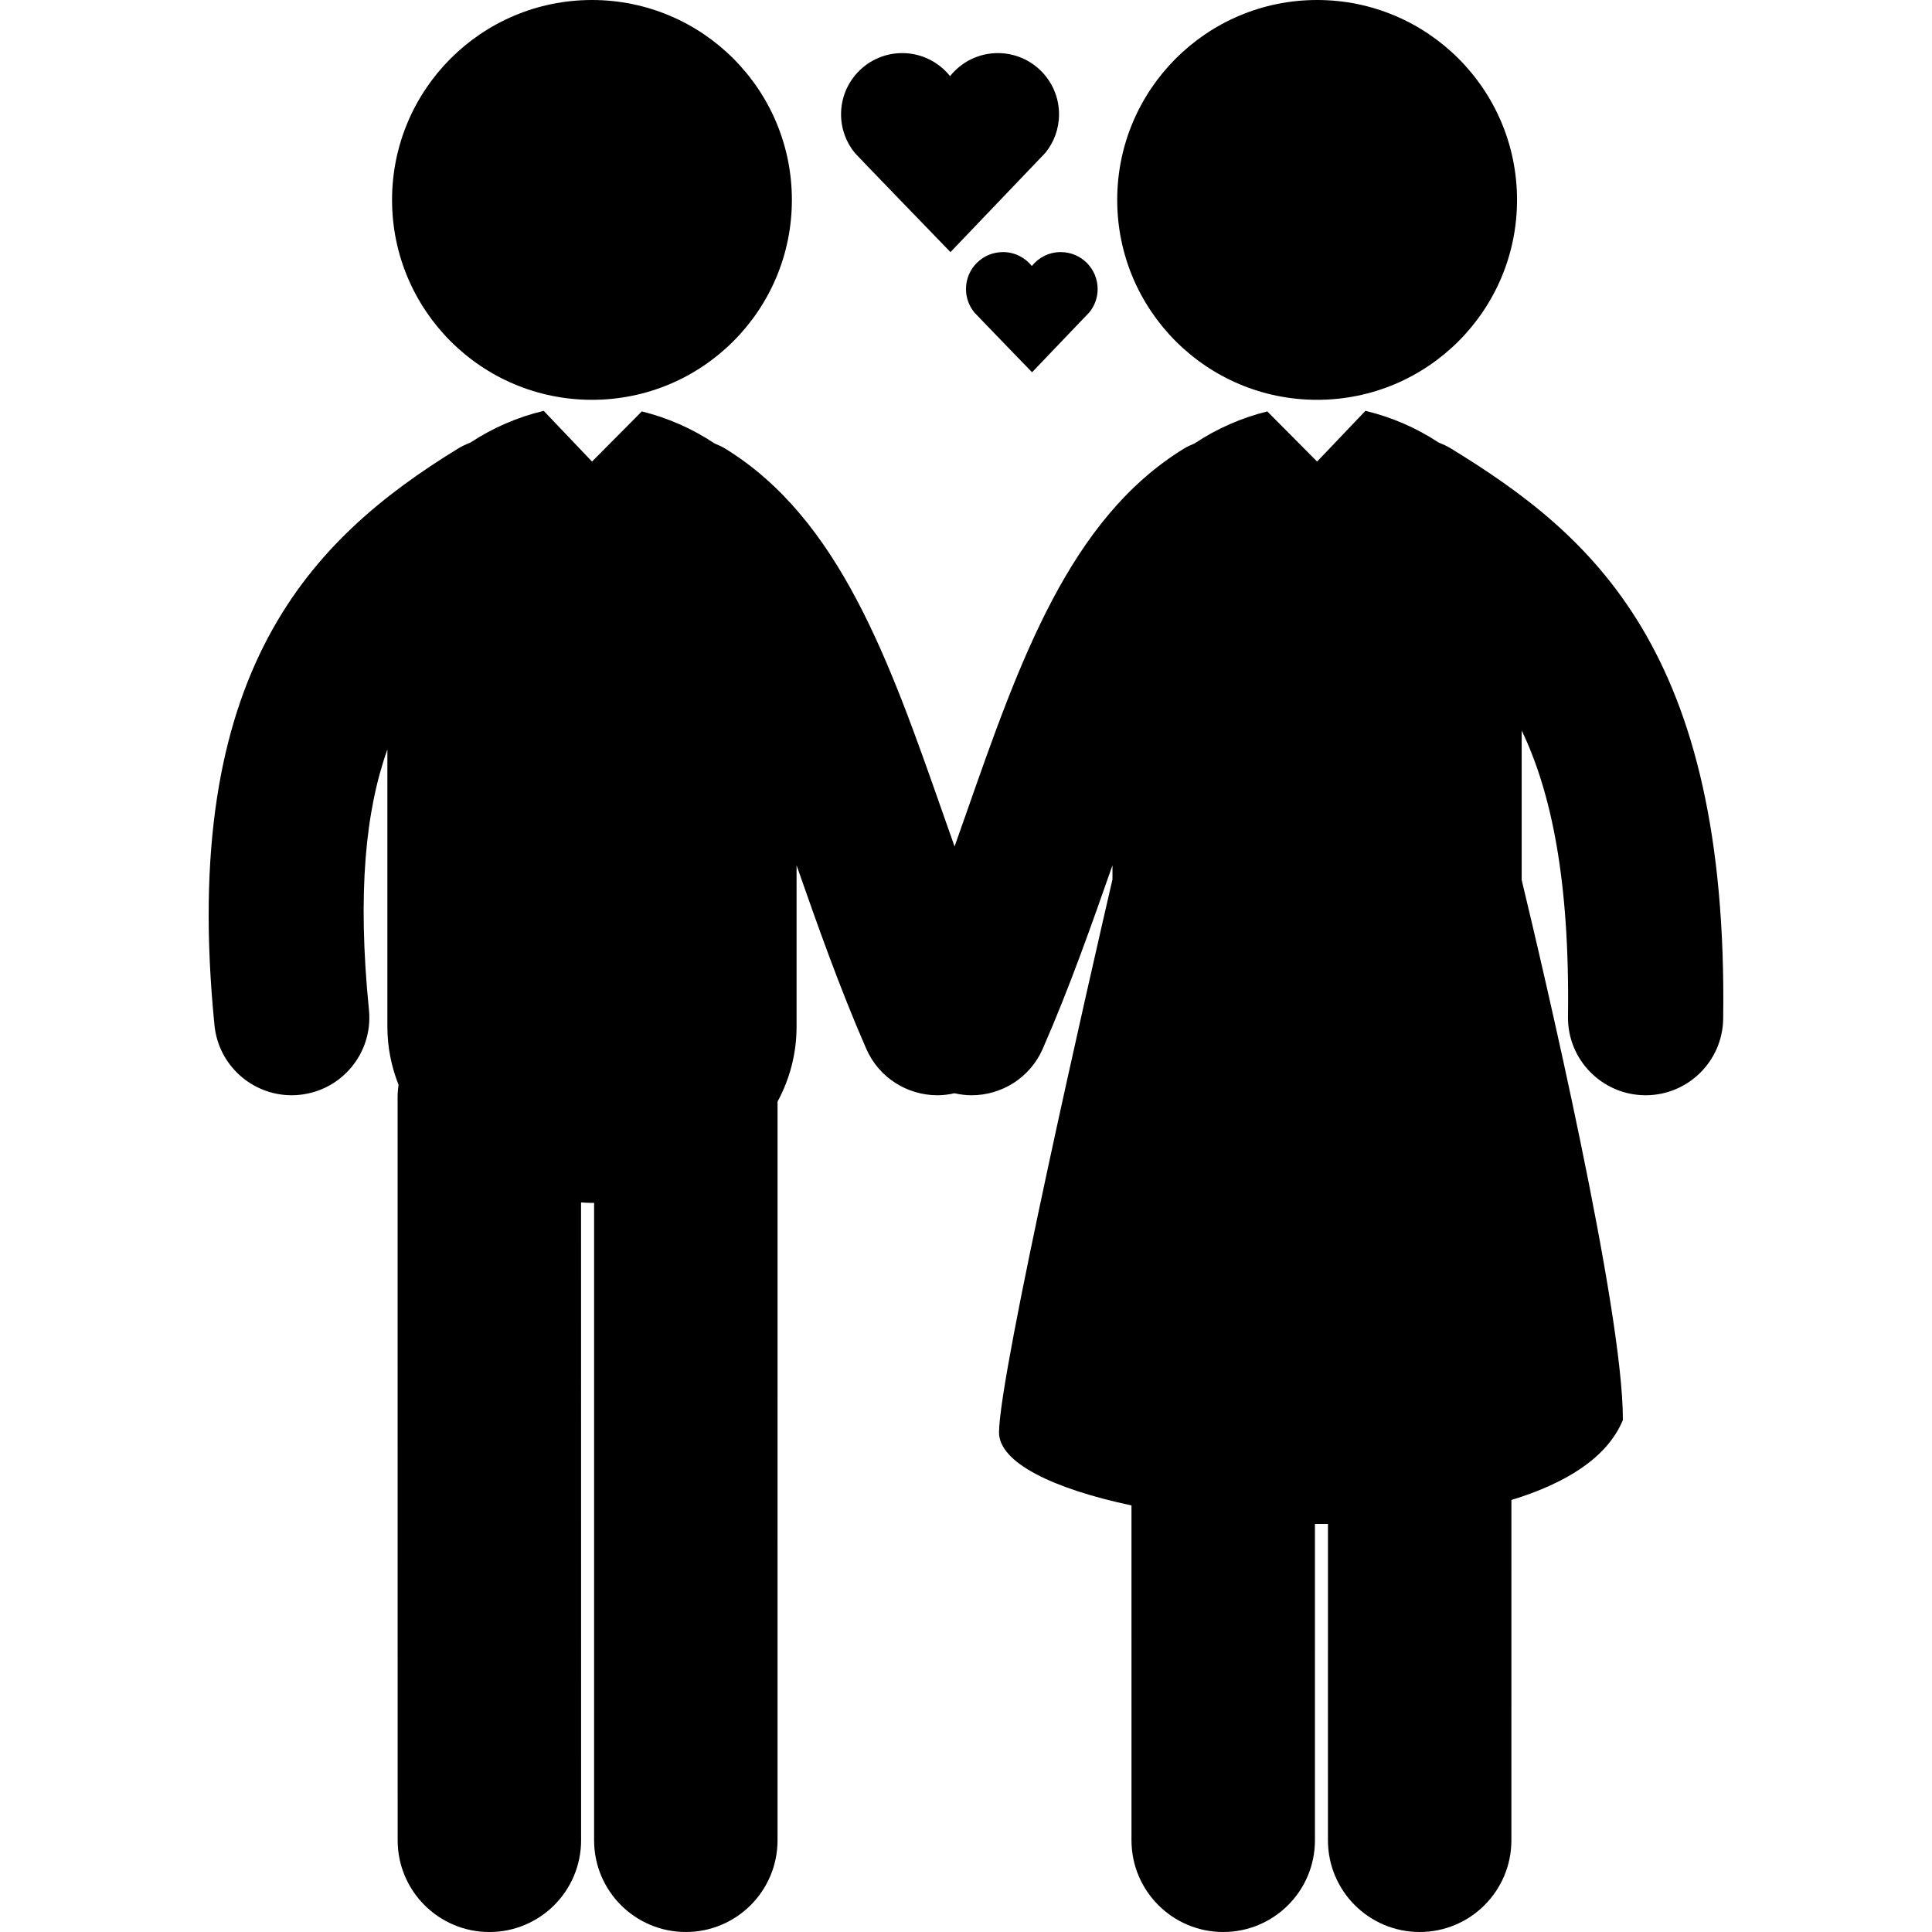
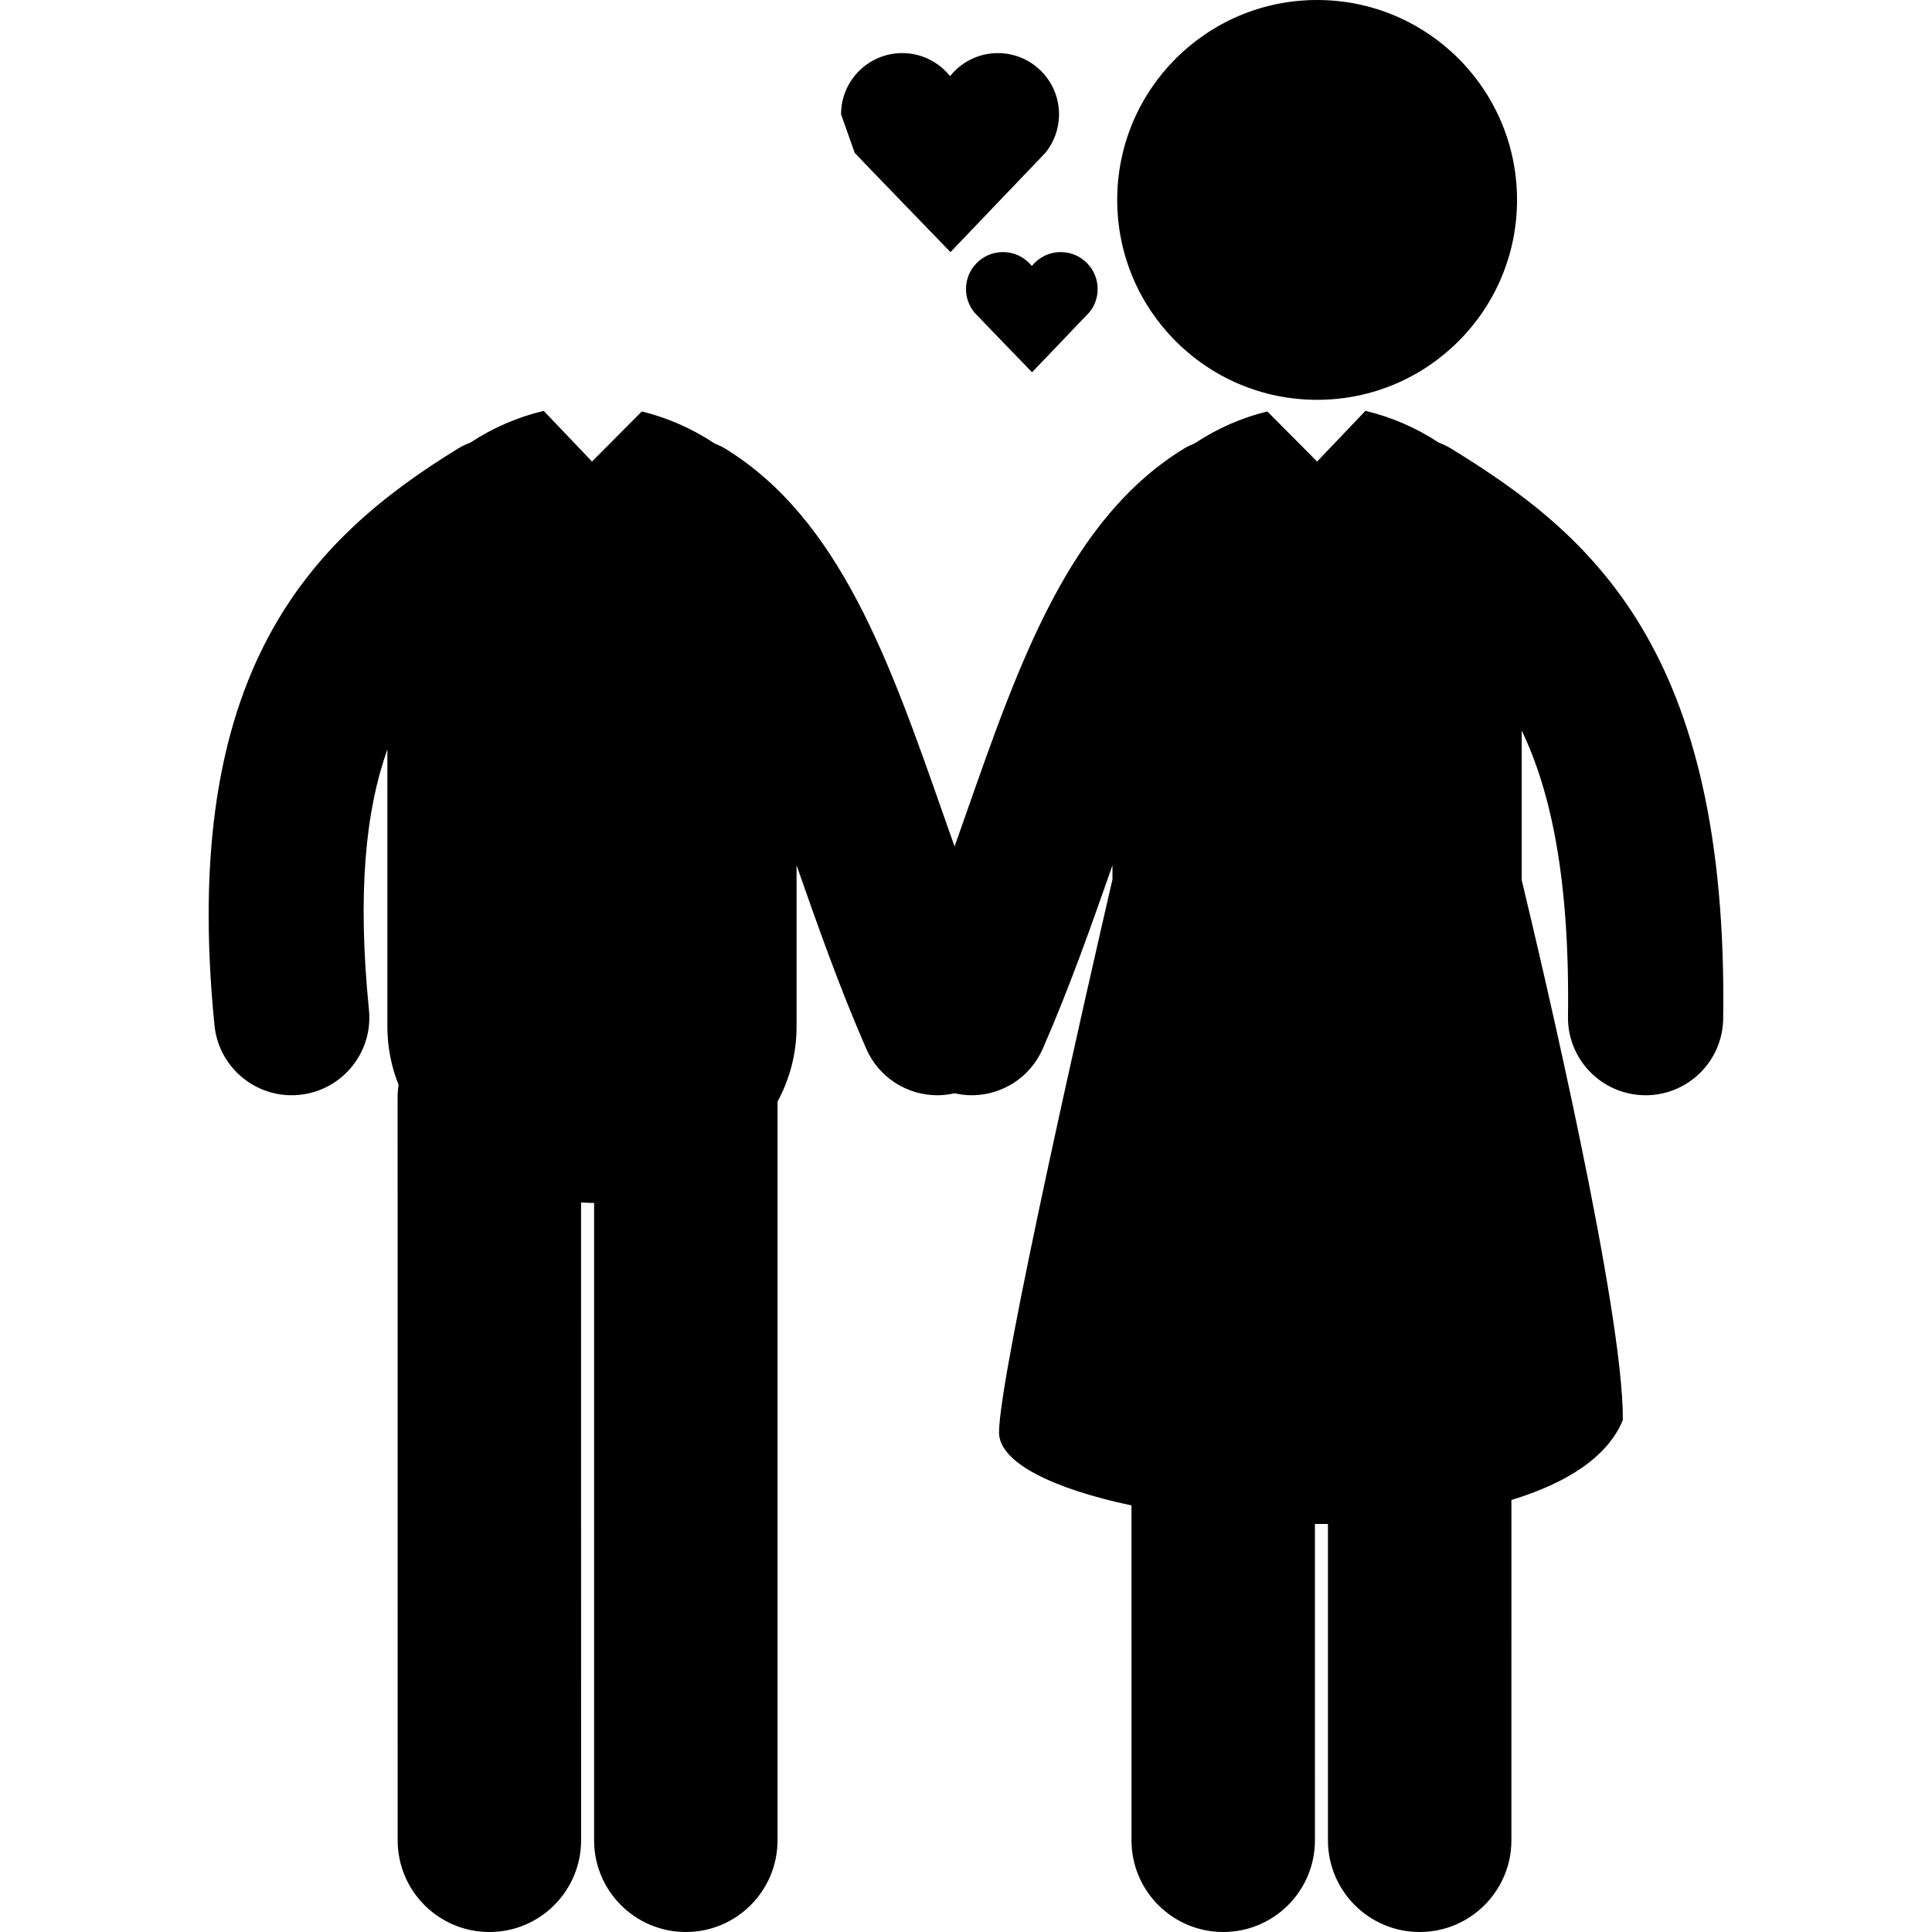
<svg xmlns="http://www.w3.org/2000/svg" version="1.1" id="Capa_1" x="0px" y="0px" width="120.678px" height="120.678px" viewBox="0 0 120.678 120.678" style="enable-background:new 0 0 120.678 120.678;" xml:space="preserve">
  <g>
    <g>
-       <circle cx="36.976" cy="12.487" r="12.487" />
      <circle cx="82.271" cy="12.487" r="12.487" />
      <path d="M90.631,28.014c-0.248-0.152-0.507-0.268-0.768-0.371c-1.394-0.92-2.955-1.593-4.546-1.973    c-0.011-0.003-0.021-0.004-0.03-0.006l-3.017,3.166l-3.111-3.131c-1.592,0.39-3.154,1.073-4.544,2    c-0.22,0.094-0.441,0.186-0.65,0.315c-7.163,4.392-10.284,13.299-13.59,22.73c-0.247,0.705-0.499,1.417-0.75,2.129    c-0.252-0.712-0.503-1.425-0.75-2.129c-3.306-9.431-6.428-18.338-13.59-22.73c-0.21-0.128-0.43-0.22-0.65-0.314    c-1.391-0.928-2.952-1.611-4.546-2.001l-3.11,3.131l-3.016-3.166c-0.01,0.002-0.021,0.003-0.031,0.006    c-1.59,0.38-3.152,1.053-4.544,1.972c-0.262,0.104-0.521,0.219-0.77,0.372c-9.211,5.65-17.432,13.925-15.22,36.033    c0.251,2.5,2.358,4.365,4.818,4.365c0.162,0,0.325-0.008,0.488-0.025c2.665-0.266,4.608-2.642,4.342-5.306    c-0.734-7.333-0.206-12.464,1.151-16.268v17.304c0,1.305,0.253,2.521,0.697,3.64c-0.034,0.252-0.058,0.507-0.058,0.769    l0.003,46.424c0,3.164,2.565,5.729,5.729,5.729c3.165,0,5.729-2.566,5.729-5.729l-0.003-39.842    c0.228,0.012,0.454,0.029,0.682,0.029c0.045,0,0.089-0.006,0.134-0.006l-0.001,39.818c0,3.164,2.564,5.729,5.729,5.729l0,0    c3.164,0,5.729-2.564,5.729-5.729l0.001-46.139c0.751-1.392,1.188-2.966,1.188-4.693V54.05c1.309,3.734,2.664,7.591,4.35,11.453    c0.795,1.823,2.577,2.91,4.446,2.91c0.355,0,0.713-0.044,1.069-0.125c0.356,0.081,0.714,0.125,1.07,0.125    c1.87,0,3.65-1.087,4.445-2.91c1.688-3.862,3.041-7.719,4.352-11.453v0.878c-1.367,5.918-7.068,30.823-7.086,34.54    c-0.008,1.905,3.429,3.538,8.273,4.565l0.001,20.916c0,3.164,2.565,5.729,5.73,5.729c3.164,0,5.729-2.564,5.729-5.729    l-0.001-19.758c0.272,0.002,0.543,0.002,0.814,0l-0.001,19.758c0,3.164,2.563,5.729,5.729,5.729h0.001    c3.164,0,5.729-2.564,5.729-5.729l0.001-21.256c3.415-1.039,6.005-2.66,6.962-4.996c0.031-6.893-4.998-28.239-6.32-33.73v-9.338    c1.854,3.86,3.008,9.392,2.892,17.868c-0.038,2.676,2.103,4.876,4.779,4.915c0.023,0.001,0.046,0.001,0.069,0.001    c2.646,0,4.81-2.126,4.846-4.781C107.958,40.587,99.411,33.4,90.631,28.014z" />
-       <path d="M53.387,9.547l0.014,0.014c0.121,0.146,5.968,6.186,5.968,6.186L65.3,9.542C65.831,8.885,66.15,8.05,66.15,7.14    c0-2.113-1.71-3.823-3.822-3.823c-1.208,0-2.285,0.563-2.985,1.438c-0.7-0.875-1.777-1.438-2.986-1.438    c-2.111,0-3.822,1.71-3.822,3.823c0,0.912,0.32,1.749,0.854,2.405L53.387,9.547z" />
+       <path d="M53.387,9.547l0.014,0.014c0.121,0.146,5.968,6.186,5.968,6.186L65.3,9.542C65.831,8.885,66.15,8.05,66.15,7.14    c0-2.113-1.71-3.823-3.822-3.823c-1.208,0-2.285,0.563-2.985,1.438c-0.7-0.875-1.777-1.438-2.986-1.438    c-2.111,0-3.822,1.71-3.822,3.823L53.387,9.547z" />
      <path d="M64.451,16.615c-0.423-0.529-1.074-0.869-1.804-0.869c-1.275,0-2.309,1.033-2.309,2.309c0,0.55,0.193,1.056,0.516,1.453    l-0.002,0.001l0.008,0.009c0.073,0.088,3.605,3.735,3.605,3.735l3.582-3.747c0.321-0.396,0.515-0.901,0.515-1.451    c0-1.276-1.033-2.309-2.309-2.309C65.524,15.746,64.873,16.086,64.451,16.615z" />
    </g>
  </g>
  <g>
</g>
  <g>
</g>
  <g>
</g>
  <g>
</g>
  <g>
</g>
  <g>
</g>
  <g>
</g>
  <g>
</g>
  <g>
</g>
  <g>
</g>
  <g>
</g>
  <g>
</g>
  <g>
</g>
  <g>
</g>
  <g>
</g>
</svg>